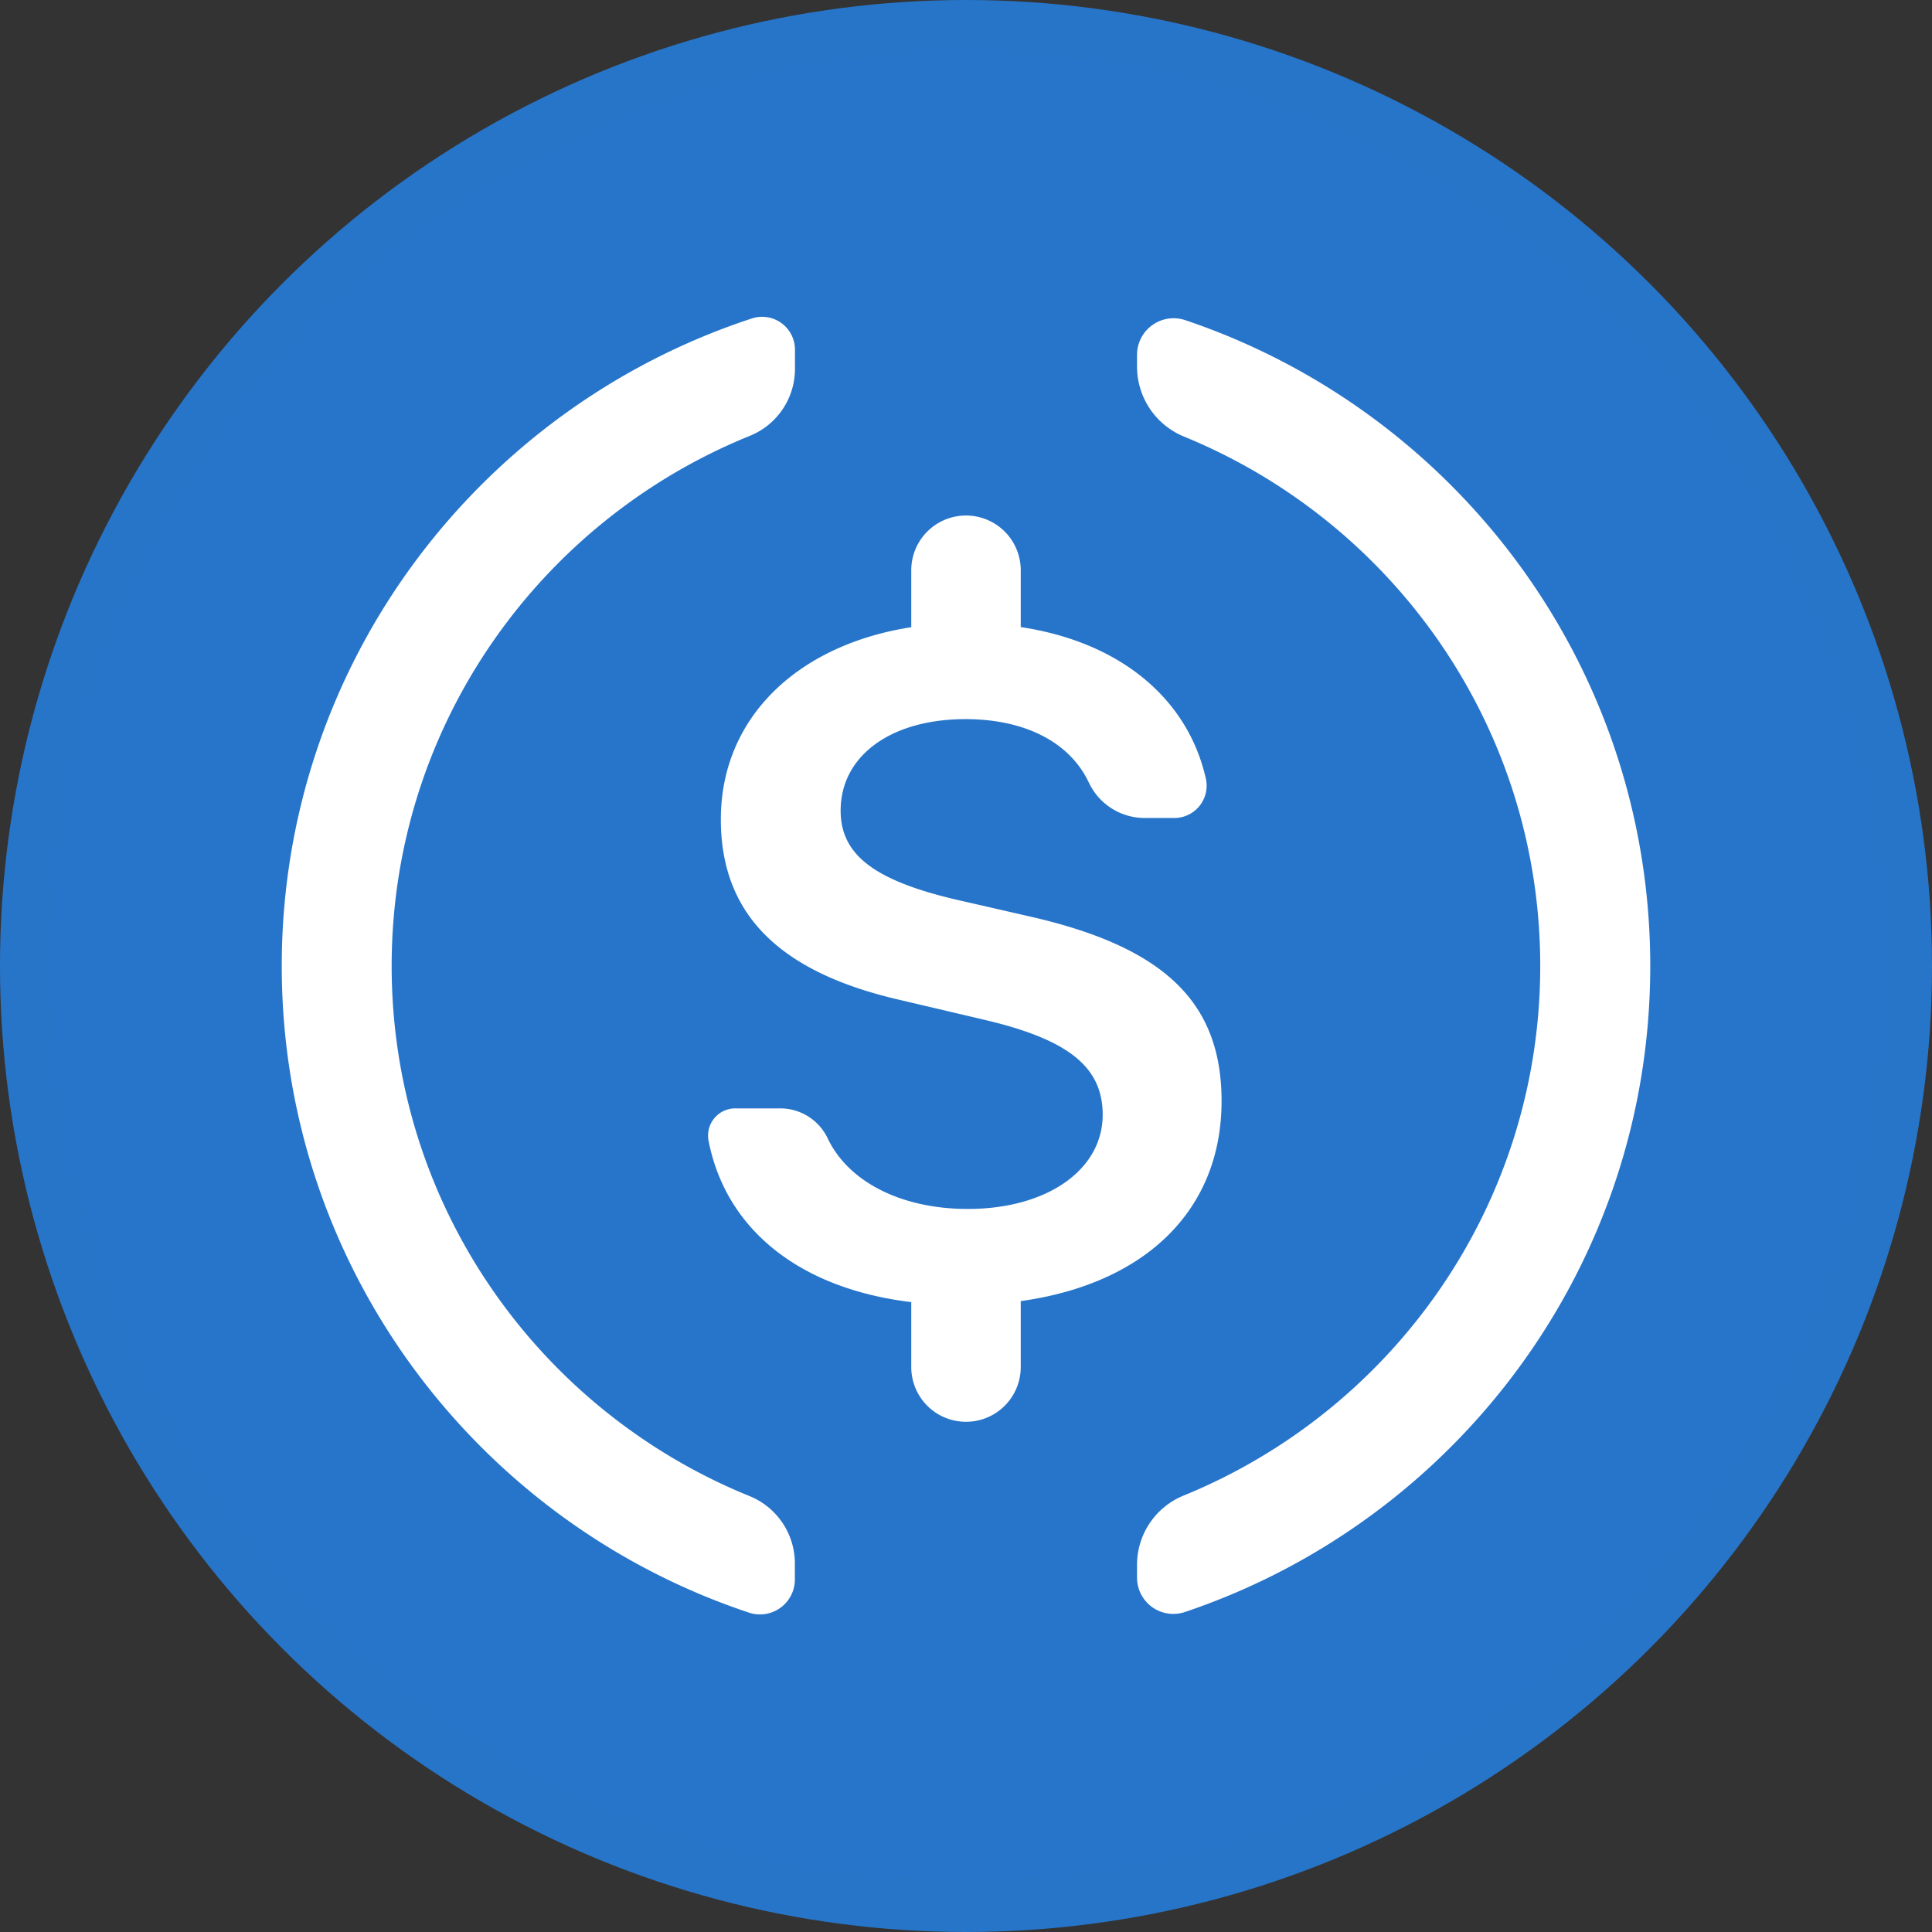
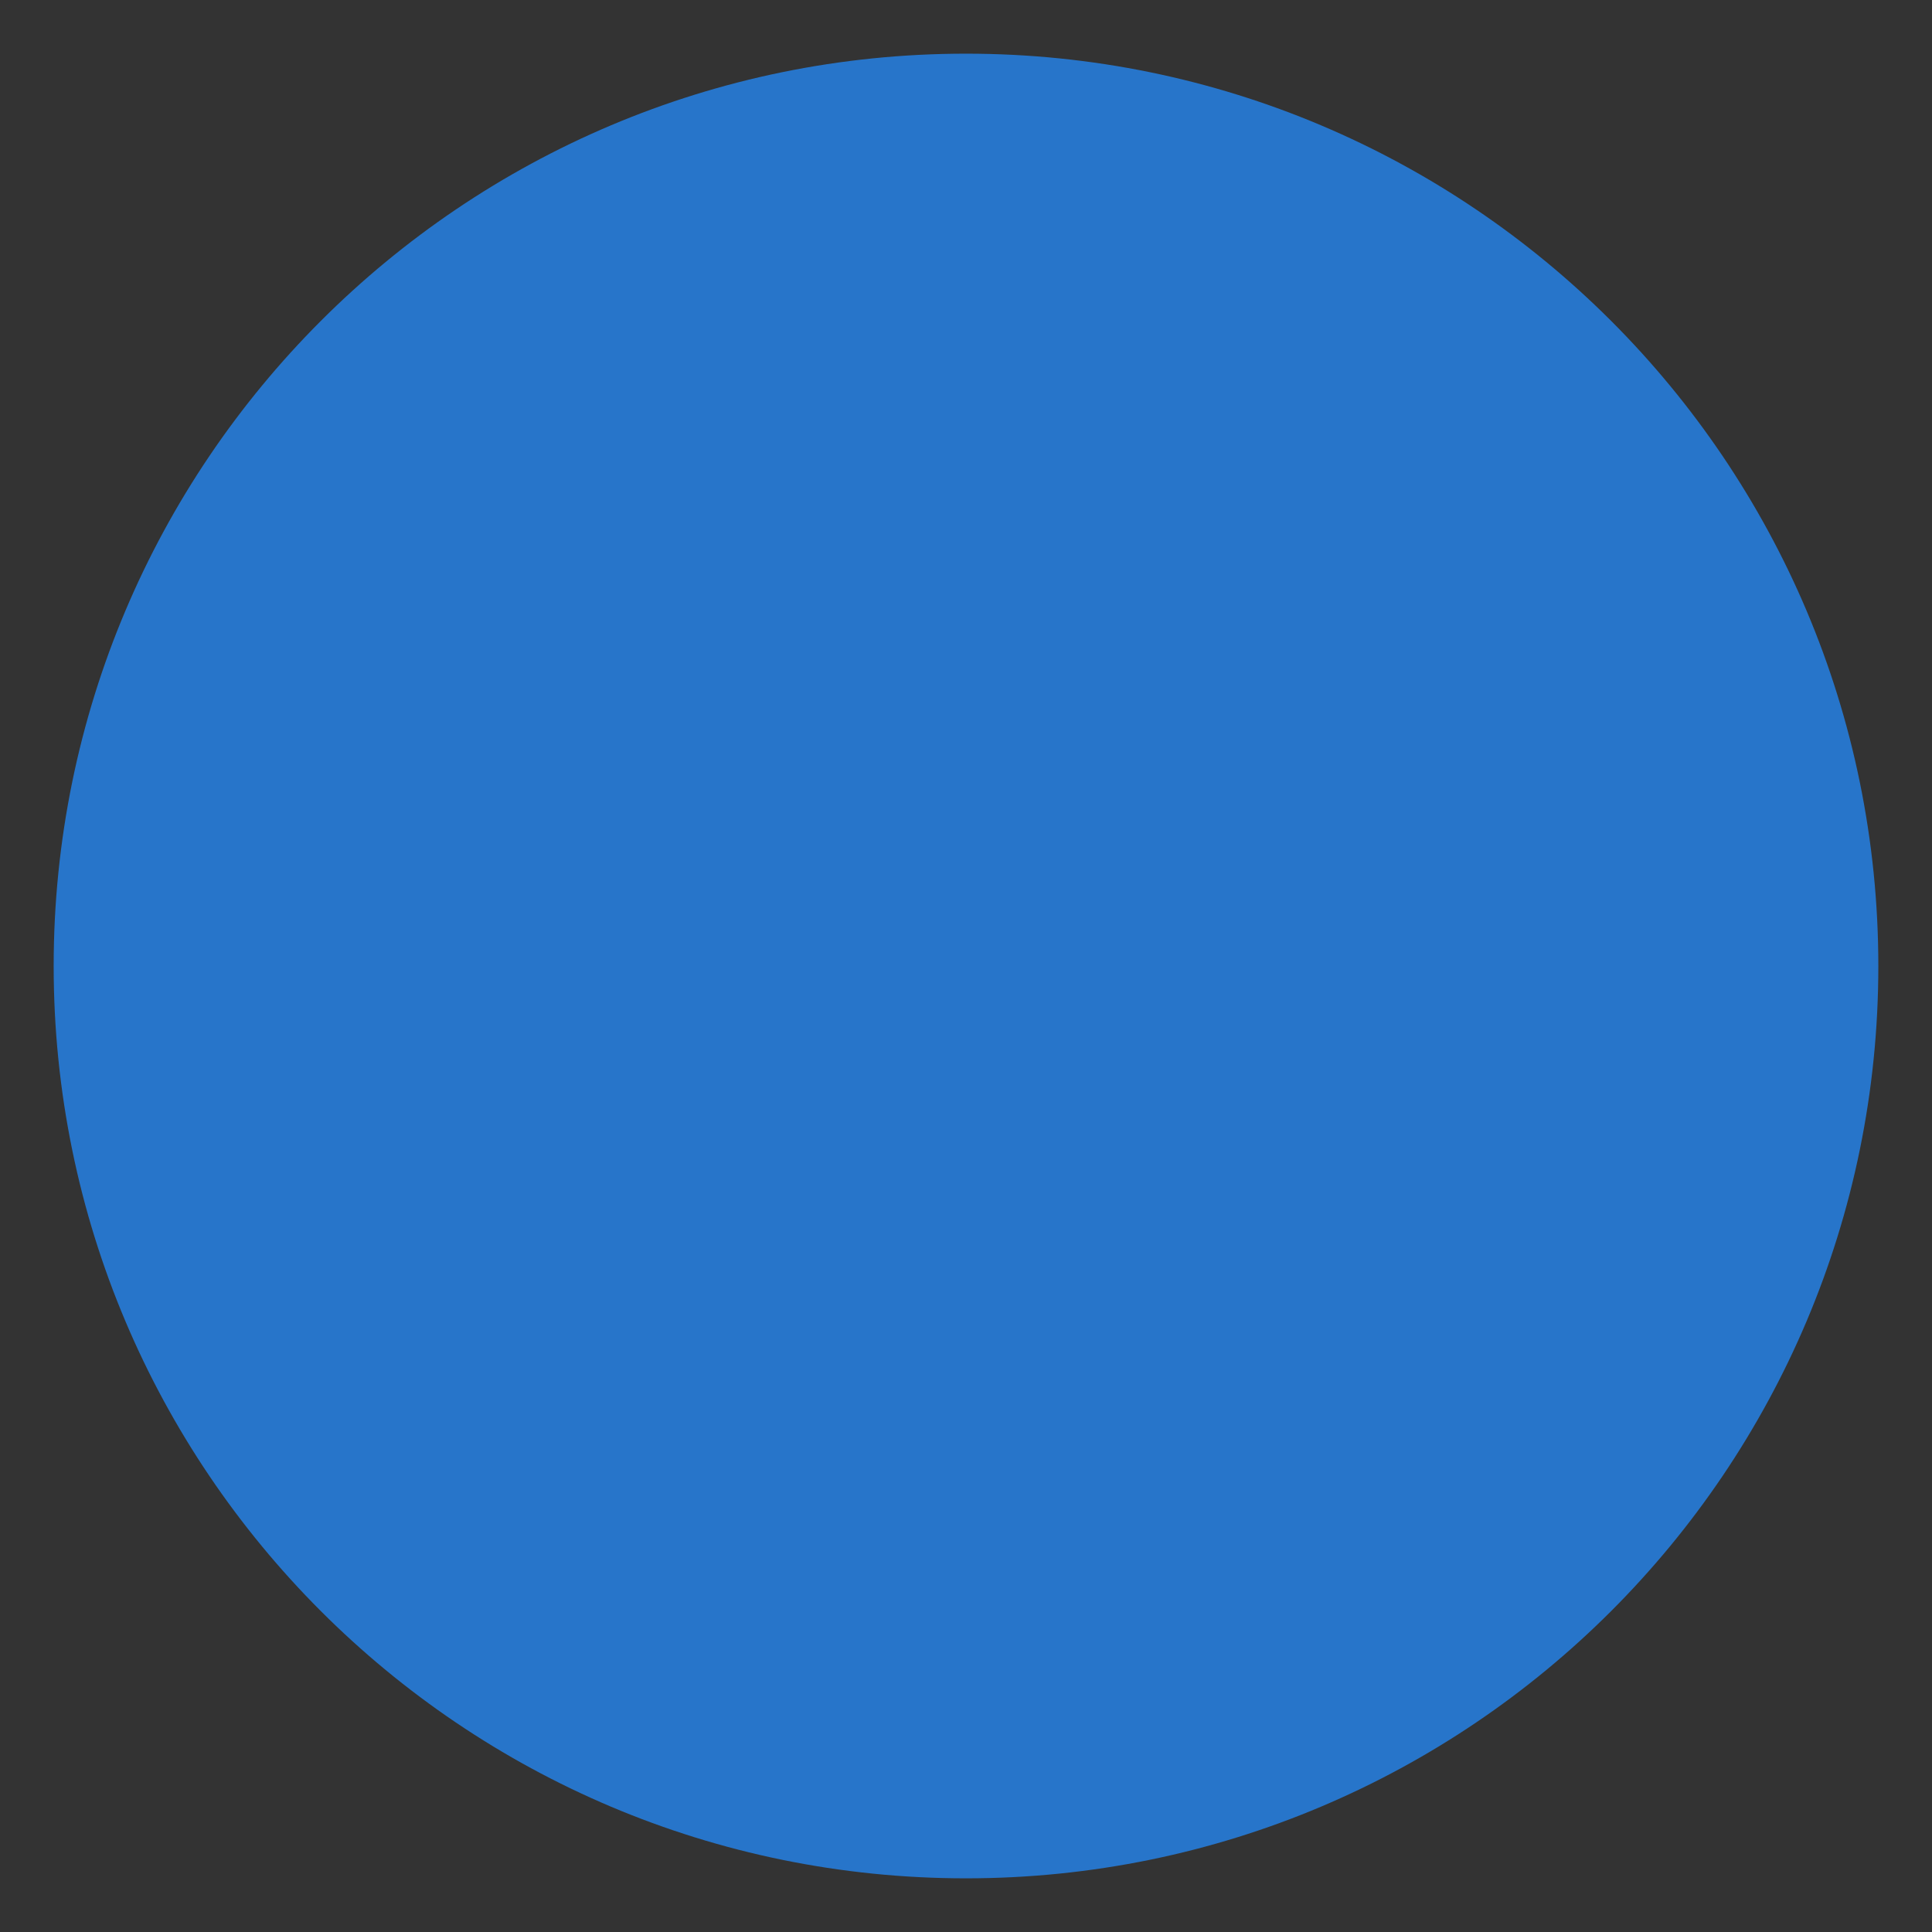
<svg xmlns="http://www.w3.org/2000/svg" width="36" height="36">
  <rect width="100%" height="100%" fill="#333333" stroke="none" />
  <g fill="none" fill-rule="evenodd">
-     <circle fill="#2775C9" cx="18" cy="18" r="18" />
    <g fill-rule="nonzero">
-       <path d="M1 18c0 9.389 7.611 17 17 17s17-7.611 17-17S27.389 1 18 1 1 8.611 1 18z" fill="#2775CA" />
-       <path d="M16.98 11.689v-1.063a1.02 1.02 0 012.04 0v1.059c1.846.277 3.111 1.327 3.449 2.822a.602.602 0 01-.588.735h-.551a1.15 1.15 0 01-1.042-.662c-.353-.748-1.187-1.18-2.298-1.18-1.39 0-2.326.683-2.326 1.705 0 .818.622 1.296 2.13 1.653l1.415.324c2.497.572 3.553 1.602 3.553 3.435 0 2.03-1.417 3.403-3.742 3.727v1.229a1.02 1.02 0 11-2.04 0v-1.21c-2.06-.248-3.451-1.338-3.777-3.006a.507.507 0 01.497-.604h.837a.98.98 0 01.887.561c.386.81 1.373 1.313 2.609 1.313 1.483 0 2.514-.733 2.514-1.755 0-.886-.631-1.397-2.181-1.764l-1.594-.375c-2.268-.52-3.34-1.61-3.34-3.366 0-1.891 1.426-3.25 3.548-3.58v.002zM5.25 18c0-5.626 3.672-10.398 8.76-12.066a.612.612 0 01.803.58v.36c0 .548-.333 1.042-.84 1.247C10.058 9.706 7.298 13.532 7.298 18c0 4.466 2.757 8.29 6.668 9.877.51.207.845.703.845 1.255v.3a.65.65 0 01-.855.617C8.896 28.365 5.25 23.607 5.25 18zm25.5 0c0 5.594-3.63 10.342-8.67 12.037a.676.676 0 01-.893-.64v-.24c0-.566.343-1.074.865-1.288 3.9-1.591 6.648-5.41 6.648-9.869 0-4.454-2.74-8.27-6.636-9.864a1.41 1.41 0 01-.877-1.305v-.219a.682.682 0 01.9-.646C27.124 7.663 30.75 12.41 30.75 18z" fill="#FFF" />
+       <path d="M1 18c0 9.389 7.611 17 17 17s17-7.611 17-17S27.389 1 18 1 1 8.611 1 18" fill="#2775CA" />
    </g>
  </g>
</svg>